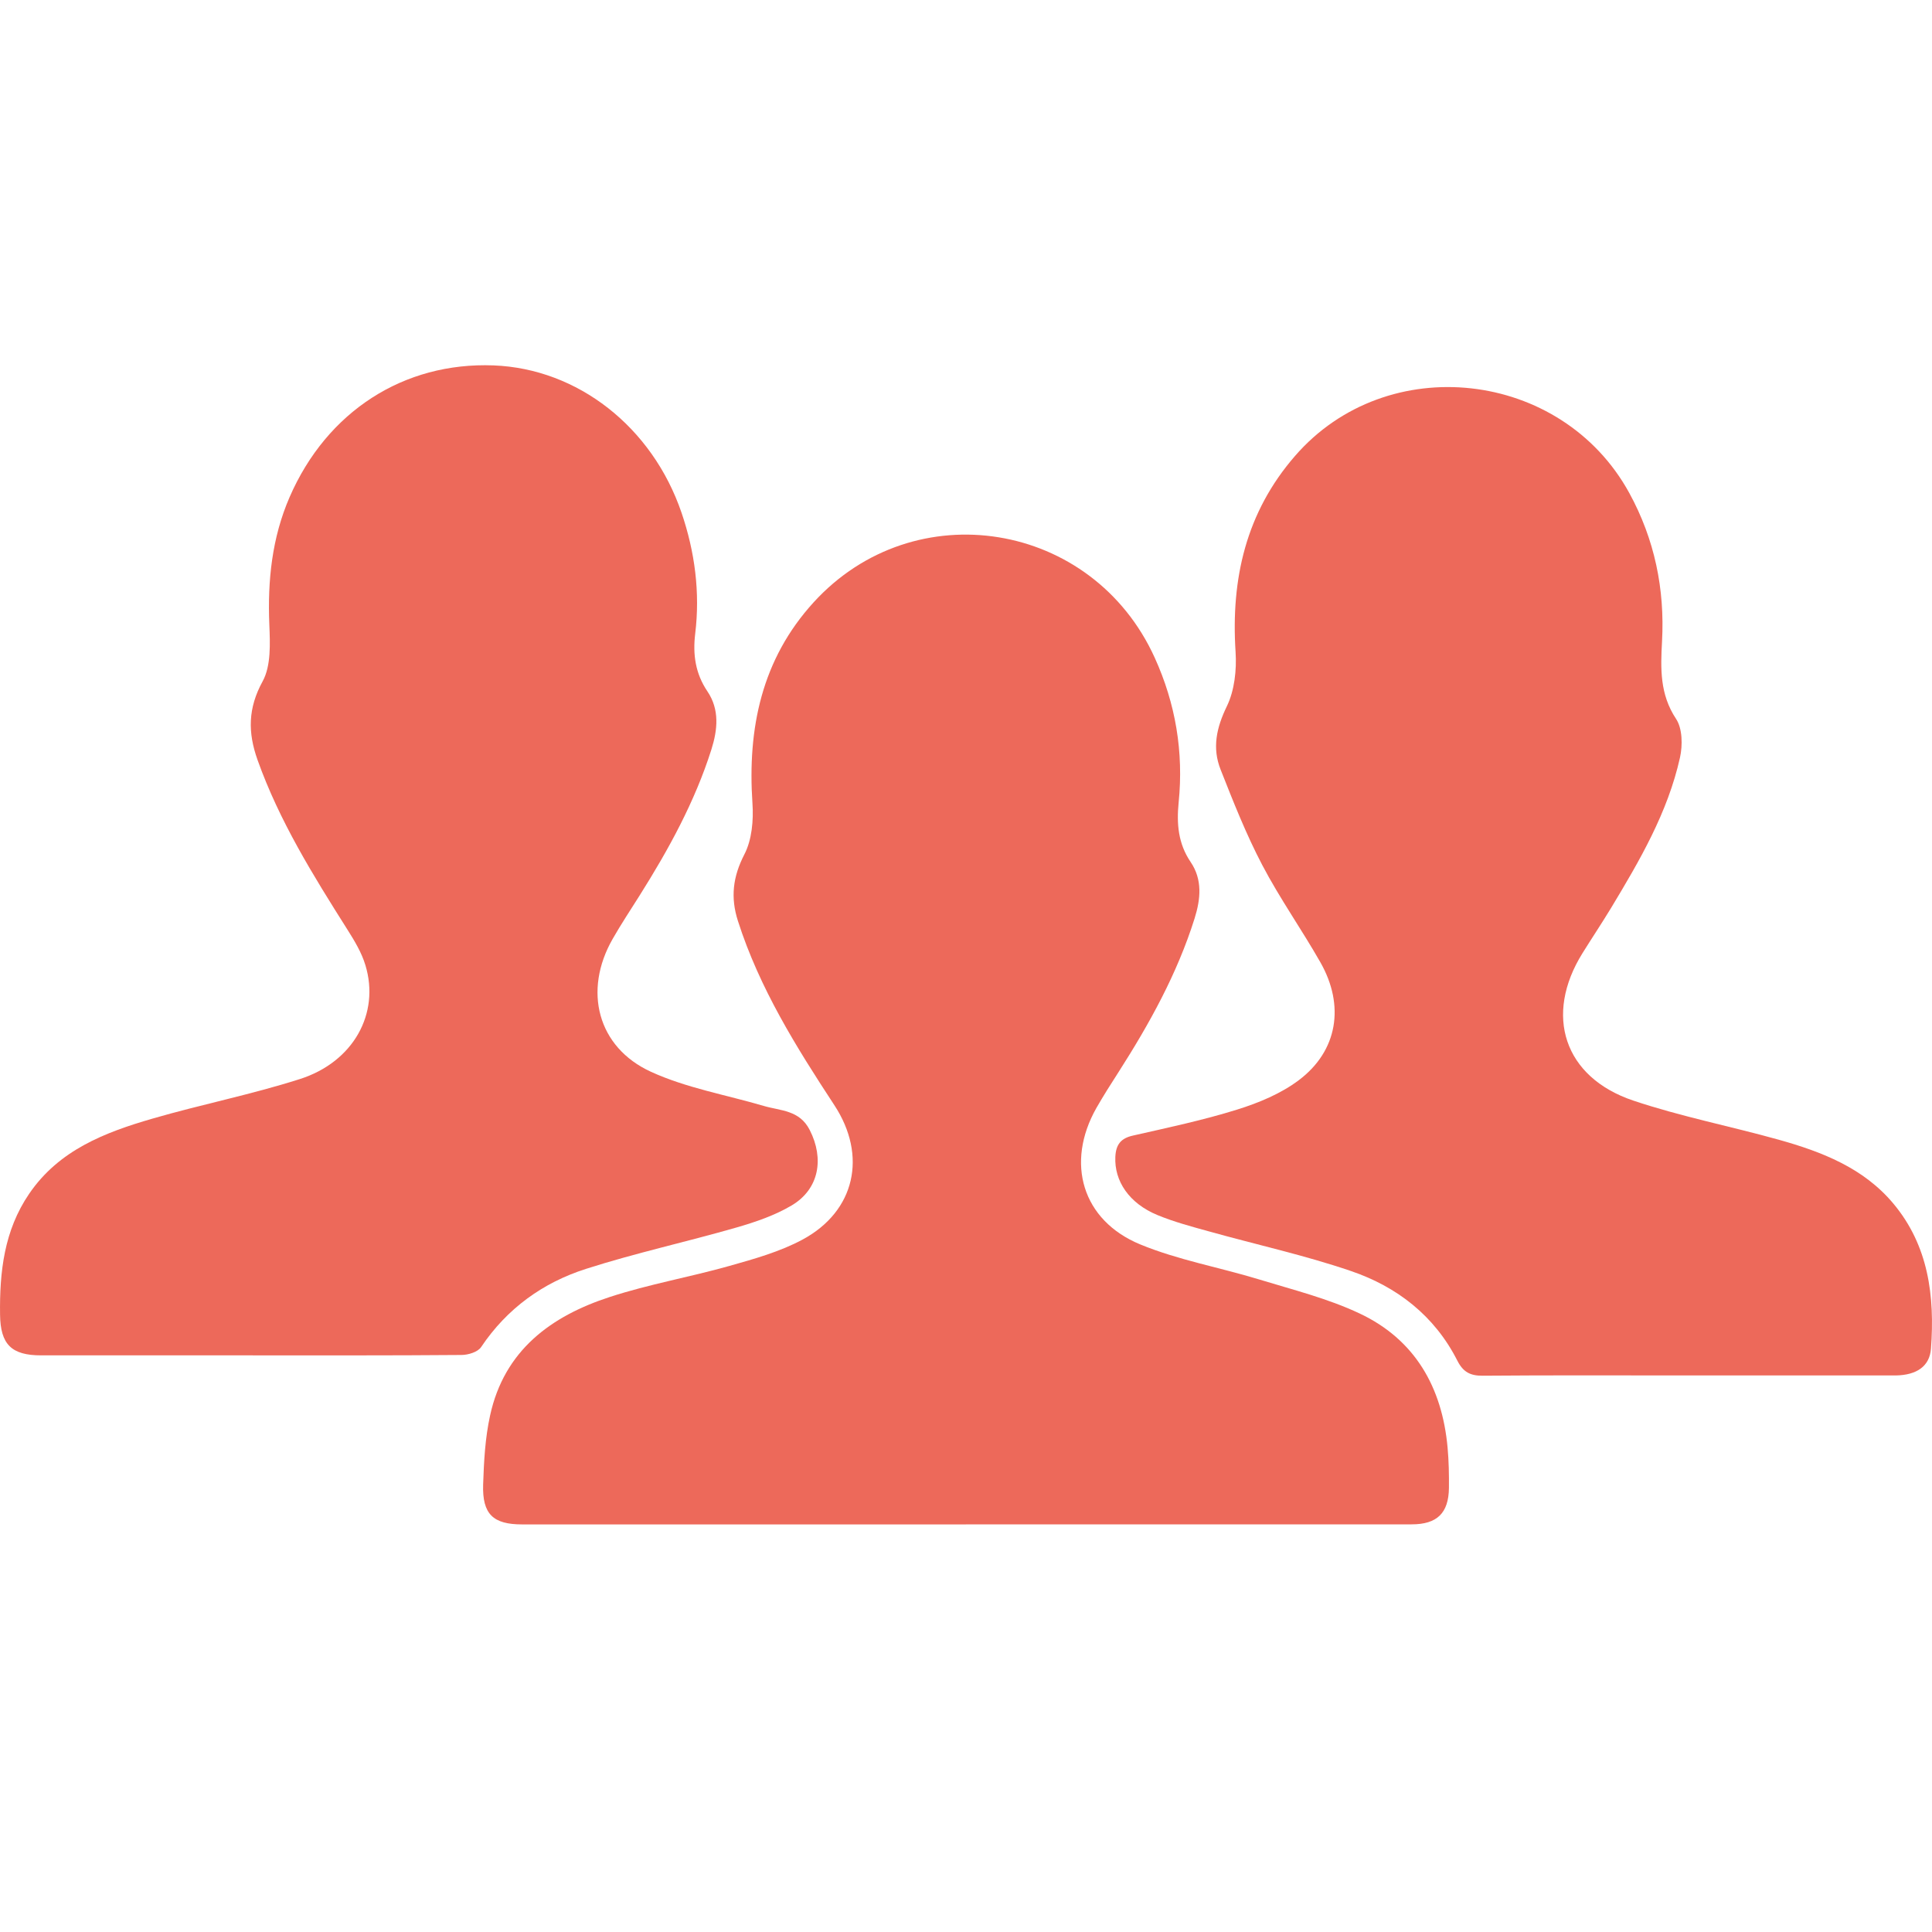
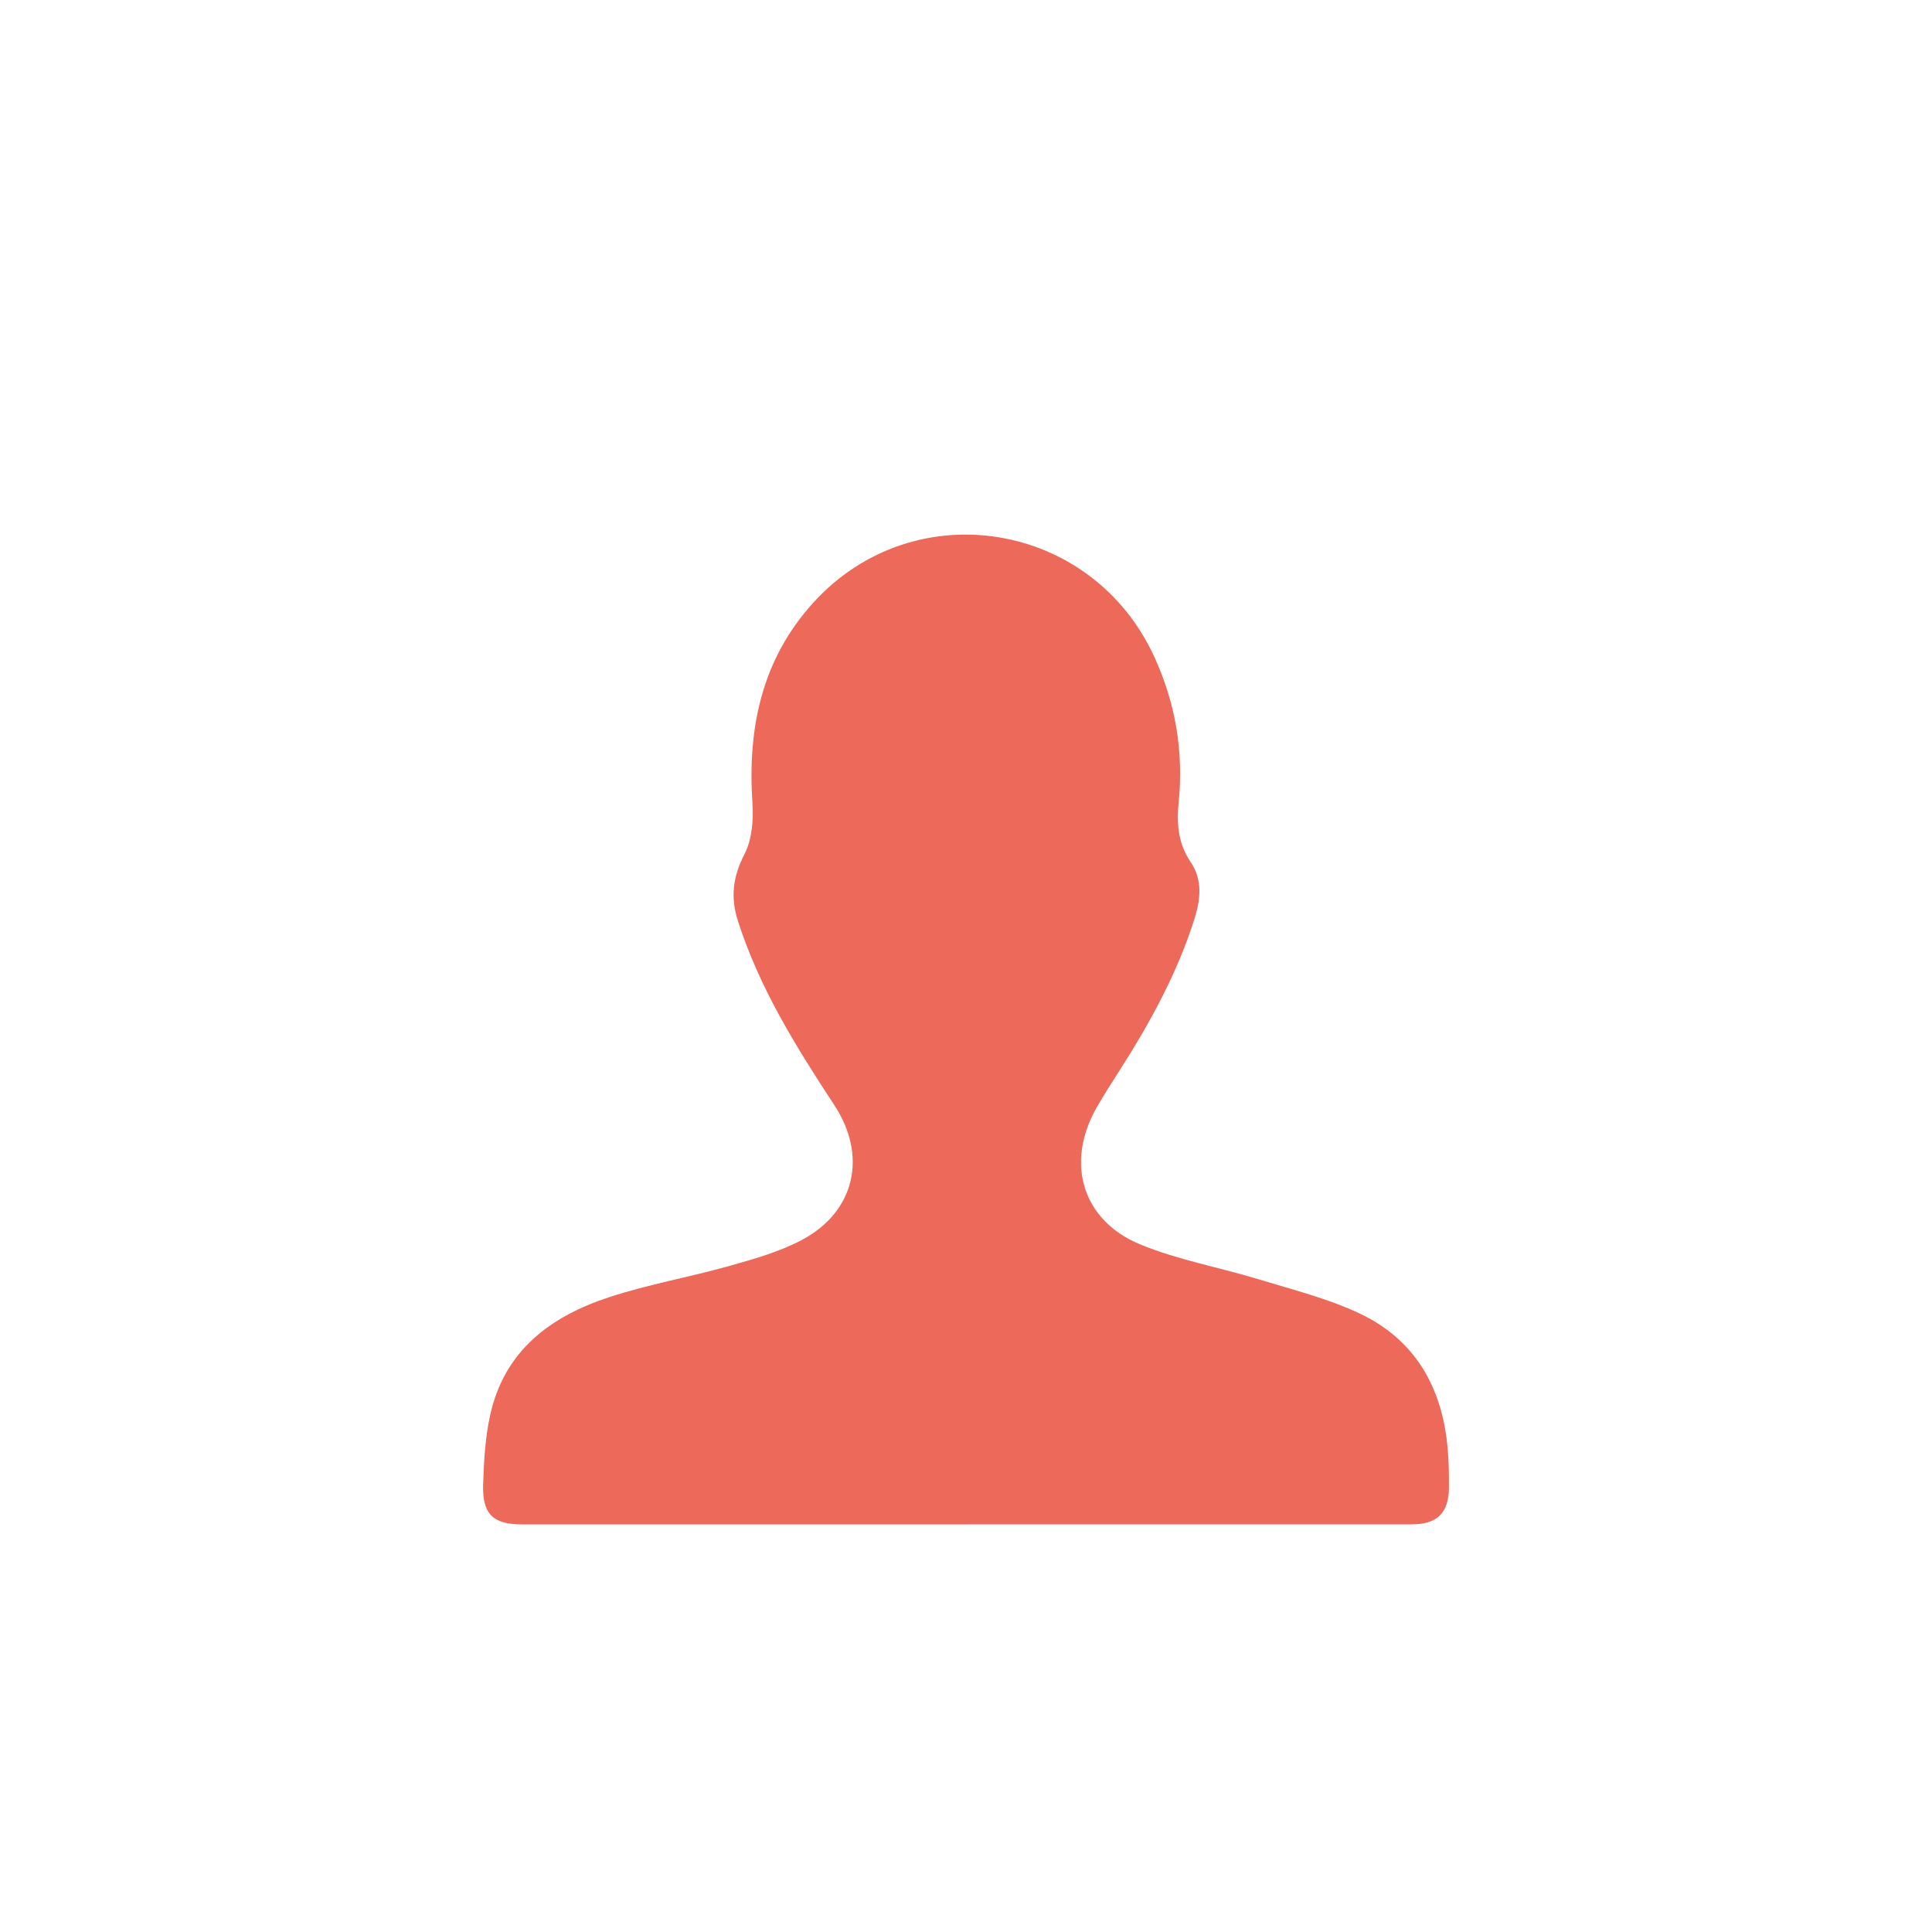
<svg xmlns="http://www.w3.org/2000/svg" fill="none" viewBox="0 0 30 19" height="25" width="25">
  <path fill="#ED695A" d="M14.999 18.171C12.702 18.171 10.404 18.171 8.107 18.171C7.657 18.171 7.488 18.012 7.502 17.553C7.514 17.194 7.533 16.829 7.61 16.48C7.83 15.467 8.557 14.936 9.47 14.639C10.077 14.441 10.711 14.331 11.327 14.157C11.714 14.048 12.113 13.936 12.464 13.747C13.282 13.305 13.468 12.443 12.957 11.663C12.364 10.759 11.793 9.845 11.459 8.802C11.341 8.436 11.379 8.115 11.559 7.766C11.676 7.54 11.702 7.236 11.684 6.974C11.605 5.806 11.829 4.736 12.633 3.854C14.198 2.137 16.966 2.589 17.93 4.712C18.255 5.426 18.381 6.178 18.302 6.96C18.269 7.291 18.294 7.599 18.488 7.885C18.674 8.159 18.644 8.461 18.549 8.763C18.279 9.621 17.848 10.398 17.367 11.15C17.249 11.333 17.132 11.517 17.024 11.706C16.543 12.557 16.802 13.45 17.705 13.823C18.292 14.065 18.93 14.178 19.541 14.364C20.07 14.526 20.616 14.661 21.113 14.896C21.97 15.3 22.393 16.039 22.478 16.978C22.497 17.186 22.501 17.396 22.499 17.605C22.494 17.996 22.315 18.17 21.92 18.17C19.613 18.171 17.306 18.17 14.999 18.17V18.171Z" />
-   <path fill="#ED695A" d="M3.858 15.546C2.785 15.546 1.711 15.547 0.638 15.546C0.177 15.546 0.007 15.375 0.001 14.915C-0.008 14.251 0.064 13.607 0.452 13.038C0.916 12.357 1.629 12.084 2.367 11.87C3.125 11.65 3.904 11.496 4.655 11.256C5.488 10.991 5.902 10.237 5.674 9.487C5.615 9.291 5.504 9.107 5.393 8.932C4.861 8.091 4.337 7.248 3.999 6.3C3.847 5.873 3.849 5.497 4.079 5.078C4.21 4.837 4.194 4.492 4.182 4.197C4.154 3.513 4.223 2.851 4.497 2.219C5.075 0.889 6.269 0.12 7.666 0.174C8.97 0.225 10.128 1.128 10.583 2.462C10.79 3.07 10.873 3.698 10.795 4.341C10.756 4.663 10.798 4.959 10.985 5.236C11.175 5.518 11.144 5.83 11.046 6.14C10.788 6.952 10.383 7.689 9.932 8.405C9.791 8.629 9.644 8.85 9.513 9.08C9.054 9.882 9.275 10.763 10.111 11.144C10.661 11.395 11.275 11.501 11.86 11.673C12.122 11.75 12.416 11.735 12.574 12.048C12.799 12.489 12.722 12.961 12.296 13.216C12.034 13.372 11.733 13.475 11.438 13.56C10.661 13.784 9.869 13.956 9.099 14.203C8.432 14.416 7.874 14.816 7.471 15.417C7.419 15.495 7.269 15.54 7.164 15.54C6.062 15.549 4.96 15.546 3.858 15.546Z" />
-   <path fill="#ED695A" d="M26.218 15.858C25.154 15.858 24.09 15.853 23.026 15.862C22.832 15.864 22.72 15.807 22.629 15.627C22.276 14.931 21.692 14.48 20.979 14.237C20.26 13.991 19.513 13.828 18.78 13.623C18.508 13.548 18.234 13.475 17.974 13.368C17.532 13.186 17.301 12.838 17.319 12.463C17.328 12.273 17.404 12.175 17.593 12.133C18.135 12.01 18.68 11.895 19.209 11.73C19.546 11.625 19.891 11.482 20.169 11.272C20.772 10.818 20.885 10.114 20.503 9.443C20.213 8.933 19.872 8.451 19.6 7.932C19.35 7.455 19.151 6.951 18.953 6.449C18.821 6.115 18.888 5.801 19.05 5.468C19.17 5.221 19.204 4.903 19.186 4.624C19.112 3.485 19.349 2.455 20.109 1.58C21.537 -0.067 24.249 0.236 25.3 2.156C25.693 2.875 25.852 3.646 25.808 4.459C25.785 4.881 25.772 5.28 26.026 5.663C26.125 5.812 26.129 6.072 26.087 6.262C25.897 7.117 25.46 7.864 25.014 8.603C24.872 8.837 24.719 9.066 24.574 9.299C23.972 10.264 24.284 11.228 25.362 11.59C26.1 11.838 26.871 11.988 27.622 12.198C28.29 12.385 28.936 12.635 29.399 13.188C29.946 13.841 30.045 14.626 29.984 15.442C29.963 15.717 29.762 15.852 29.438 15.858C29.428 15.858 29.419 15.858 29.41 15.858C28.346 15.858 27.282 15.858 26.217 15.858L26.218 15.858Z" />
</svg>